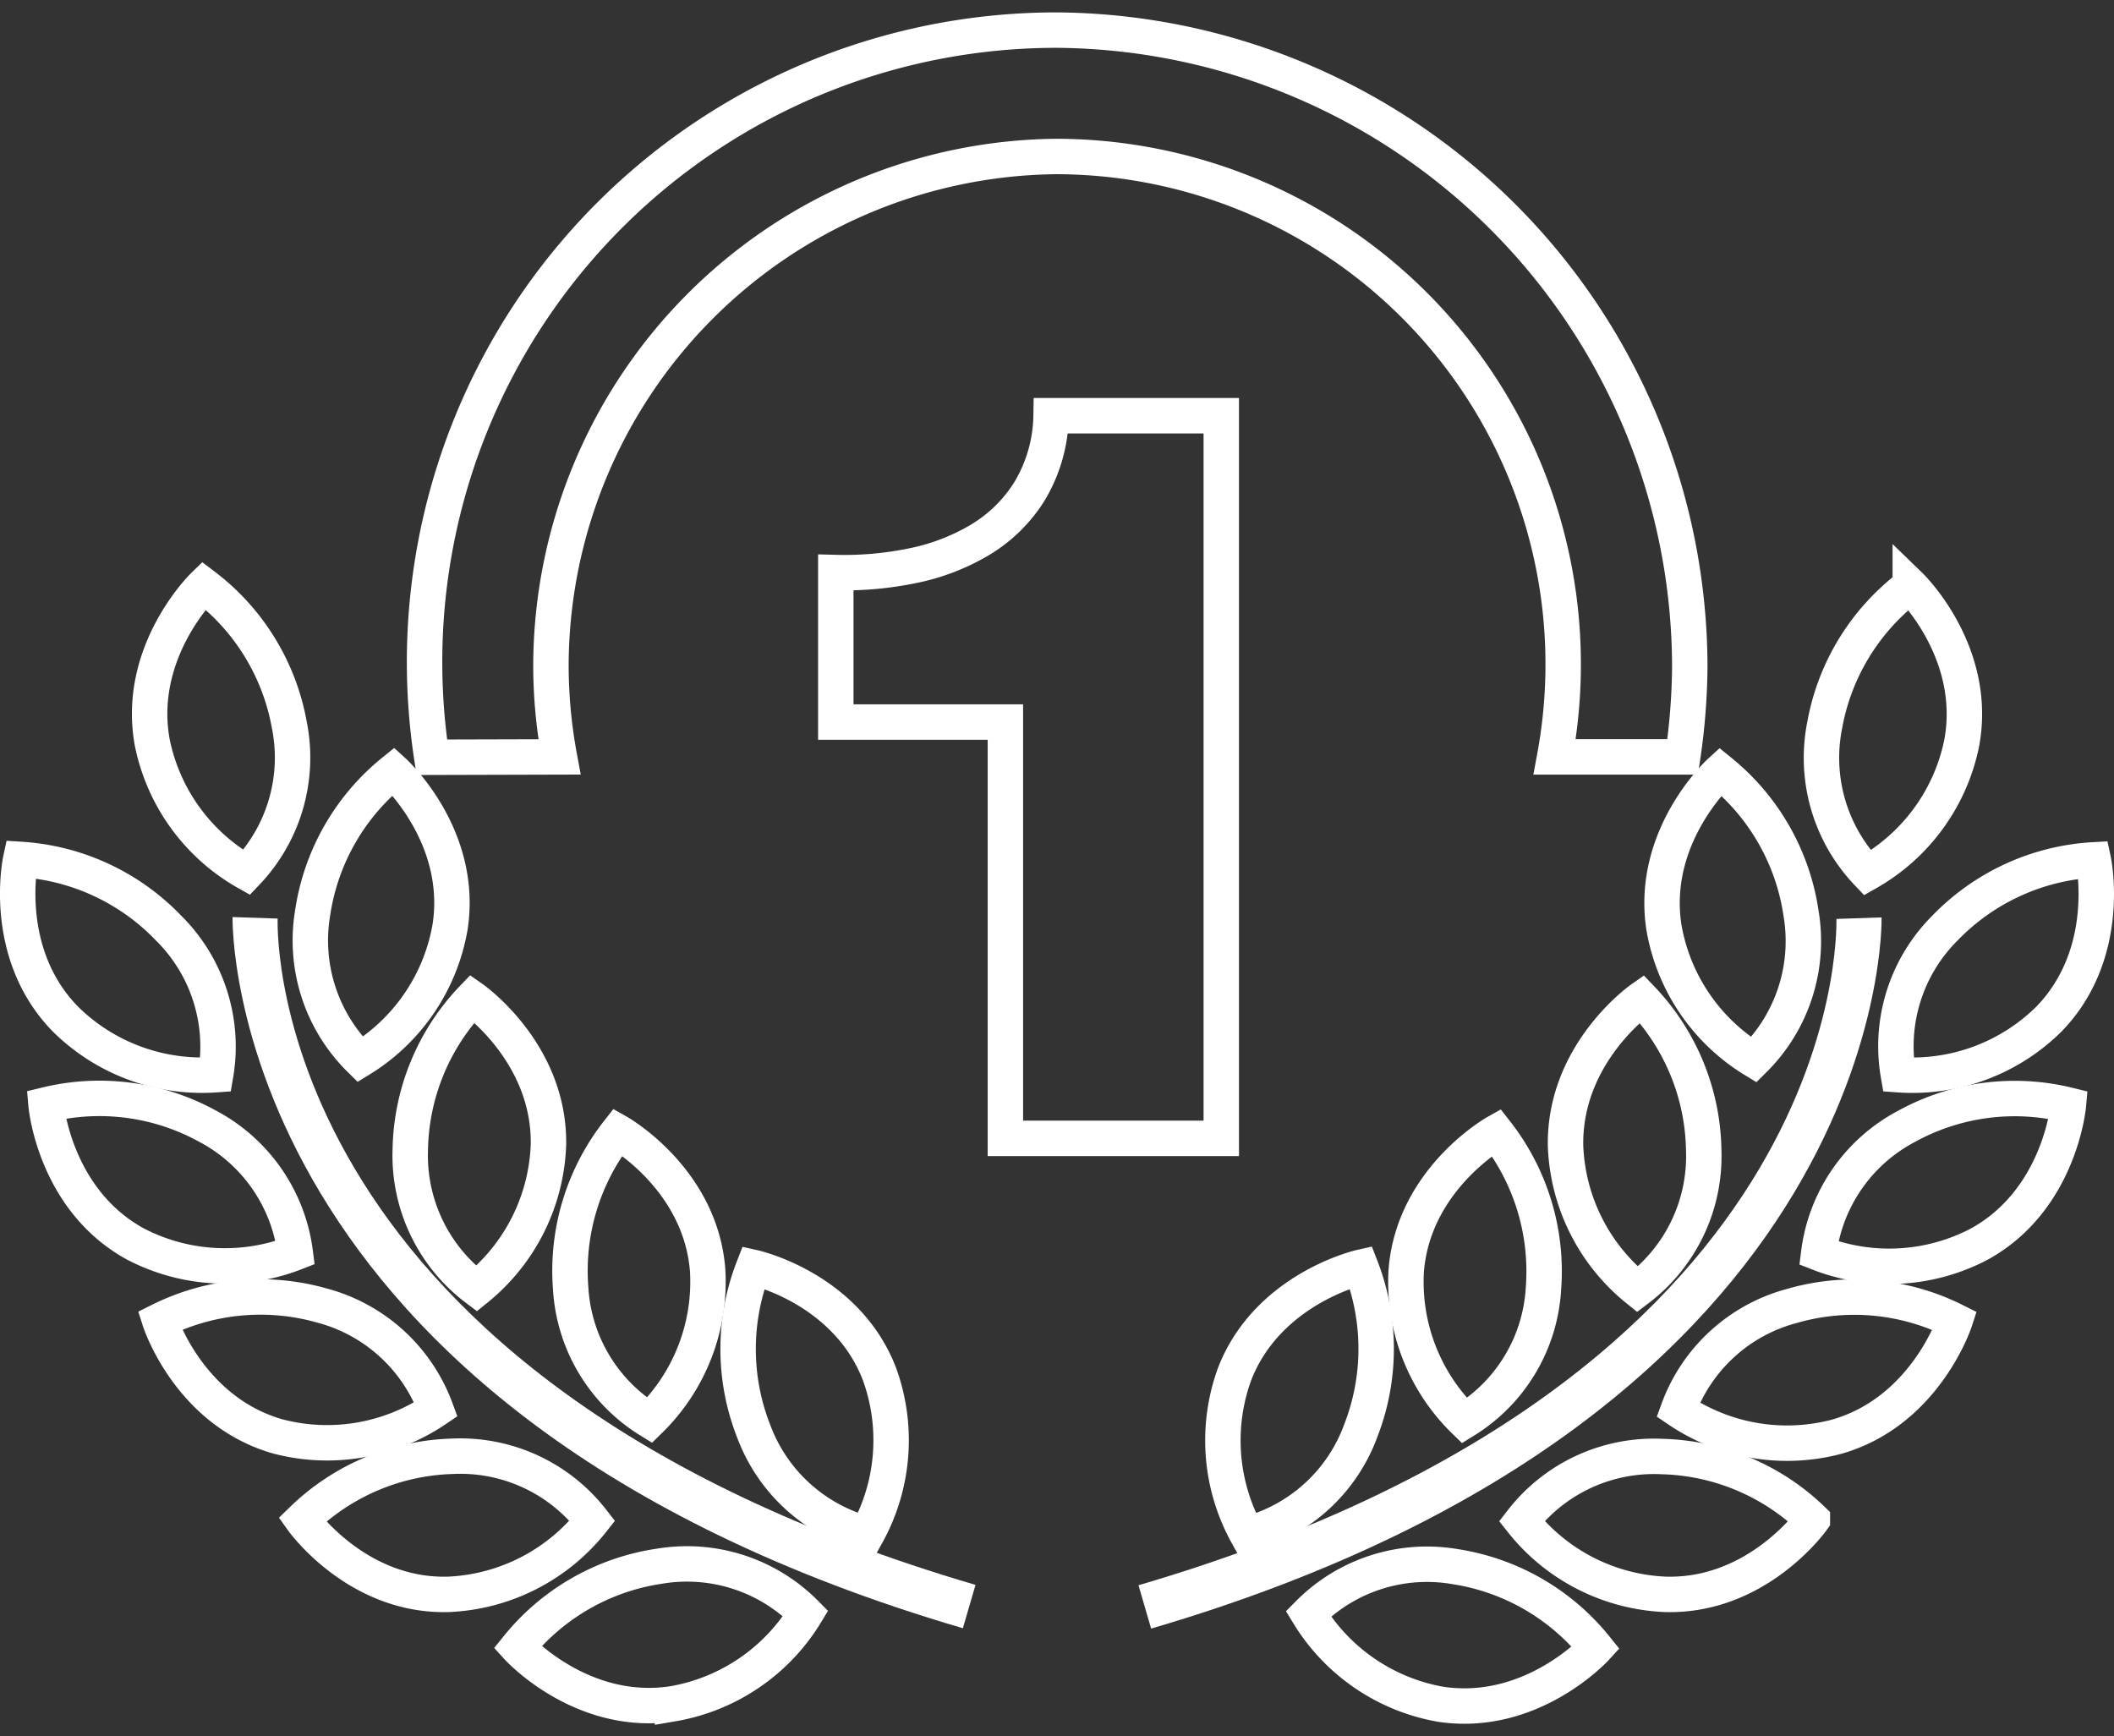
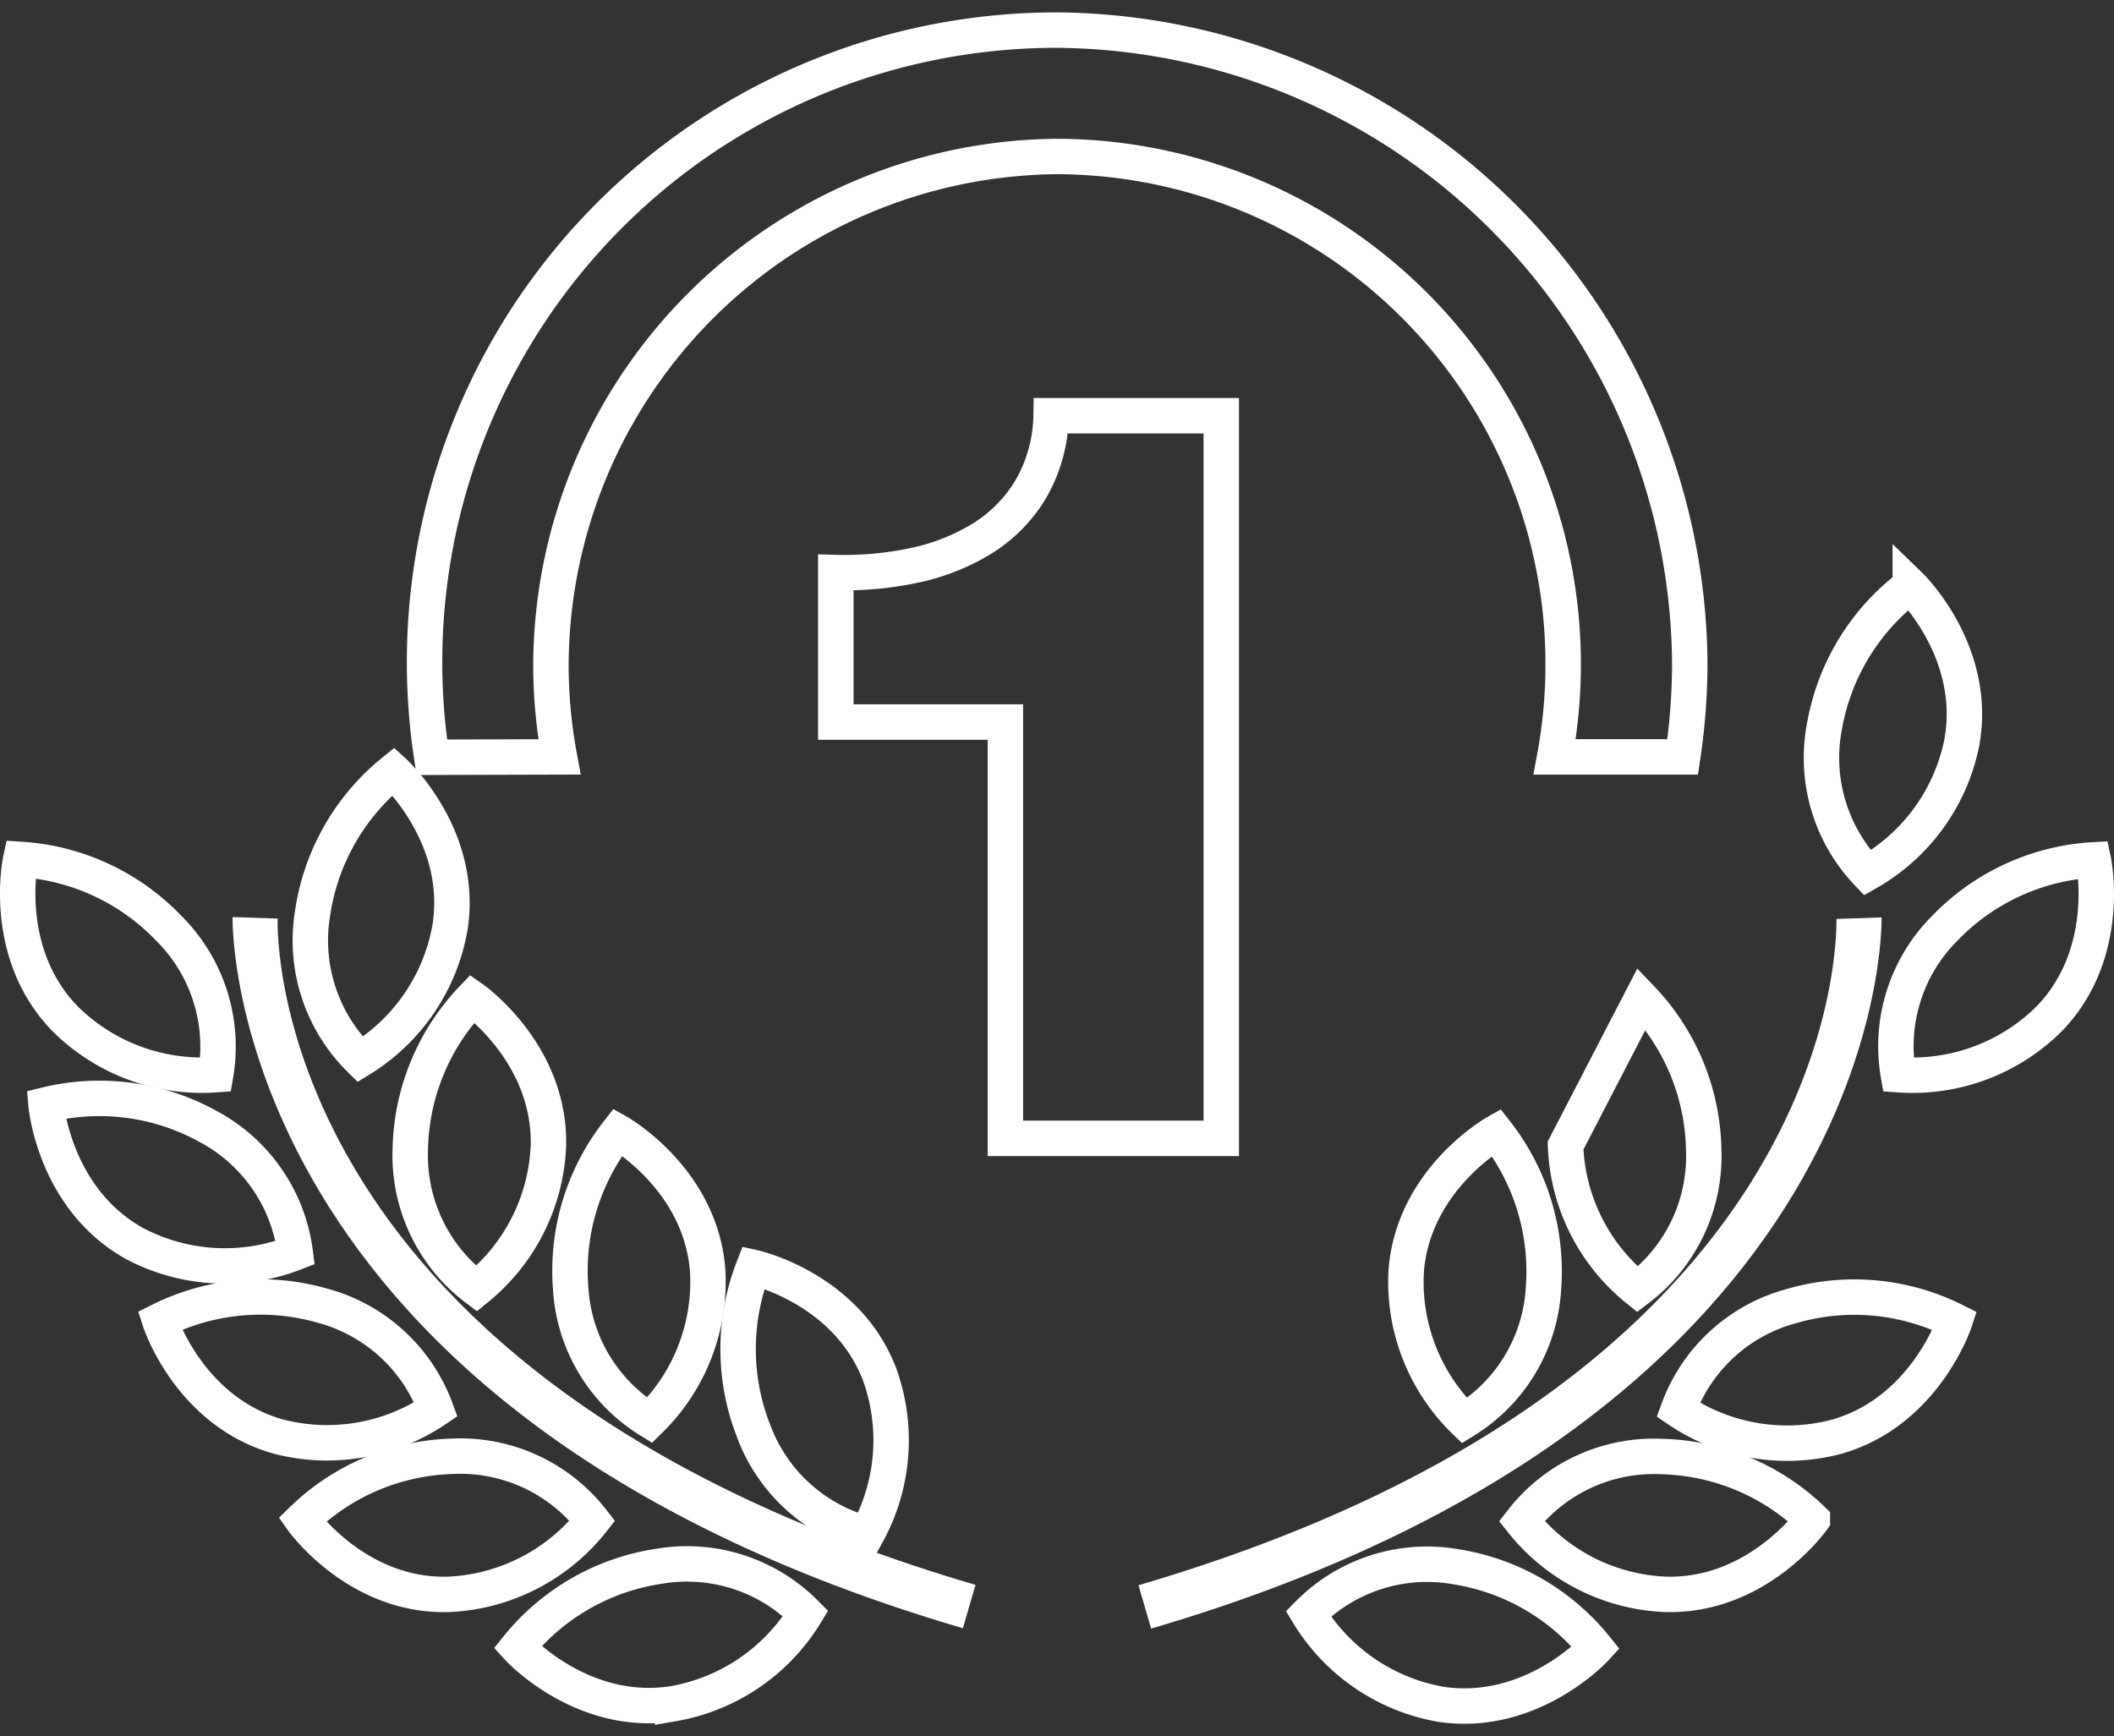
<svg xmlns="http://www.w3.org/2000/svg" id="Layer_2" data-name="Layer 2" width="179" height="147" viewBox="0 0 179 147">
  <rect x="0" y="0" width="179" height="147" fill="#333333" stroke="none" />
  <defs>
    <style>.cls-1{fill:none;stroke:#fff;stroke-miterlimit:10;stroke-width:3px;}.cls-2{fill:#fff;}</style>
  </defs>
  <title>1</title>
  <path class="cls-1" d="M18.26,91a14.12,14.12,0,0,0-4-12.43A19,19,0,0,0,1.75,72.77S.05,80.62,5.49,86.24A16.44,16.44,0,0,0,18.26,91Z" />
  <path class="cls-1" d="M103.41,96.39V35.2H89a12.84,12.84,0,0,1-1.81,6.37A12.49,12.49,0,0,1,83,45.7a18.14,18.14,0,0,1-5.72,2.2,28.44,28.44,0,0,1-6.51.58V61.14H85.13V96.39Z" />
  <path class="cls-1" d="M47.37,64.09a42.66,42.66,0,0,1-.72-7.67,43.22,43.22,0,0,1,42.8-43.17h0a43,43,0,0,1,42.19,50.84h10.84a54.69,54.69,0,0,0,.6-7.67A54,54,0,0,0,89.56,2.55h0a53.51,53.51,0,0,0-53,61.57Z" />
  <path class="cls-1" d="M30.5,89.71a16.43,16.43,0,0,0,7.62-11.28c1.15-7.73-4.8-13.12-4.8-13.12a19,19,0,0,0-6.85,12A14.14,14.14,0,0,0,30.5,89.71Z" />
  <path class="cls-1" d="M34.74,97.34a14.14,14.14,0,0,0,5.61,11.78,16.44,16.44,0,0,0,6.09-12.18C46.57,89.13,40,84.55,40,84.55A19,19,0,0,0,34.74,97.34Z" />
  <path class="cls-1" d="M52.32,95.85a19.05,19.05,0,0,0-4,13.23A14.1,14.1,0,0,0,55,120.27a16.41,16.41,0,0,0,4.92-12.7C59.32,99.79,52.32,95.85,52.32,95.85Z" />
  <path class="cls-1" d="M73.4,129.9a16.42,16.42,0,0,0,1.06-13.58c-2.82-7.28-10.66-9-10.66-9a19,19,0,0,0,0,13.82A14.12,14.12,0,0,0,73.4,129.9Z" />
-   <path class="cls-1" d="M20.88,73.88a14.11,14.11,0,0,0,3.61-12.54,19,19,0,0,0-7.24-11.76s-5.76,5.59-4.36,13.28A16.38,16.38,0,0,0,20.88,73.88Z" />
  <path class="cls-1" d="M25,106.07a14.15,14.15,0,0,0-7.44-10.72A19,19,0,0,0,3.9,93.55s.69,8,7.54,11.77A16.39,16.39,0,0,0,25,106.07Z" />
  <path class="cls-1" d="M36.91,119.34a14.14,14.14,0,0,0-9.63-8.79,19.08,19.08,0,0,0-13.75,1.28s2.45,7.65,10,9.8A16.43,16.43,0,0,0,36.91,119.34Z" />
  <path class="cls-1" d="M50.16,128.77a14.15,14.15,0,0,0-11.85-5.46,19,19,0,0,0-12.72,5.38S30.24,135.24,38,135A16.44,16.44,0,0,0,50.16,128.77Z" />
  <path class="cls-1" d="M55.82,132.62a19,19,0,0,0-12,6.86s5.4,5.95,13.13,4.79a16.42,16.42,0,0,0,11.27-7.65A14.13,14.13,0,0,0,55.82,132.62Z" />
  <path class="cls-2" d="M23.51,77.78l-3.82-.13c0,.41-.76,41.86,61.84,60.22l1.07-3.67C23,116.71,23.46,79.36,23.51,77.78Z" />
  <path class="cls-1" d="M160.74,91a16.43,16.43,0,0,0,12.77-4.73c5.43-5.61,3.74-13.46,3.74-13.46a19,19,0,0,0-12.55,5.76A14.13,14.13,0,0,0,160.74,91Z" />
-   <path class="cls-1" d="M140.88,78.46a16.39,16.39,0,0,0,7.62,11.28,14.14,14.14,0,0,0,4-12.41,19,19,0,0,0-6.84-12S139.73,70.73,140.88,78.46Z" />
-   <path class="cls-1" d="M132.56,97a16.4,16.4,0,0,0,6.09,12.18,14.13,14.13,0,0,0,5.61-11.78A19,19,0,0,0,139,84.57S132.44,89.15,132.56,97Z" />
+   <path class="cls-1" d="M132.56,97a16.4,16.4,0,0,0,6.09,12.18,14.13,14.13,0,0,0,5.61-11.78A19,19,0,0,0,139,84.57Z" />
  <path class="cls-1" d="M119.07,107.6A16.42,16.42,0,0,0,124,120.3a14.09,14.09,0,0,0,6.69-11.19,19.1,19.1,0,0,0-4-13.23S119.68,99.82,119.07,107.6Z" />
-   <path class="cls-1" d="M104.54,116.34a16.43,16.43,0,0,0,1.06,13.58,14.1,14.1,0,0,0,9.63-8.8,19.09,19.09,0,0,0,0-13.82S107.37,109.07,104.54,116.34Z" />
  <path class="cls-1" d="M166.11,62.89c1.41-7.69-4.36-13.28-4.36-13.28a19,19,0,0,0-7.24,11.76,14.14,14.14,0,0,0,3.61,12.54A16.38,16.38,0,0,0,166.11,62.89Z" />
-   <path class="cls-1" d="M161.42,95.38A14.12,14.12,0,0,0,154,106.1a16.4,16.4,0,0,0,13.6-.76c6.84-3.77,7.54-11.77,7.54-11.77A19,19,0,0,0,161.42,95.38Z" />
  <path class="cls-1" d="M151.73,110.58a14.1,14.1,0,0,0-9.63,8.79,16.43,16.43,0,0,0,13.43,2.28c7.51-2.15,10-9.8,10-9.8A19,19,0,0,0,151.73,110.58Z" />
  <path class="cls-1" d="M140.7,123.33a14.16,14.16,0,0,0-11.85,5.47A16.39,16.39,0,0,0,141,135c7.81.23,12.46-6.33,12.46-6.33A19,19,0,0,0,140.7,123.33Z" />
  <path class="cls-1" d="M123.19,132.65a14.12,14.12,0,0,0-12.41,4A16.44,16.44,0,0,0,122,144.31c7.73,1.15,13.13-4.78,13.13-4.78A19,19,0,0,0,123.19,132.65Z" />
  <path class="cls-2" d="M159.32,77.68l-3.82.13c0,1.58.5,38.93-59.1,56.42l1.07,3.67C160.08,119.53,159.33,78.09,159.32,77.68Z" />
</svg>